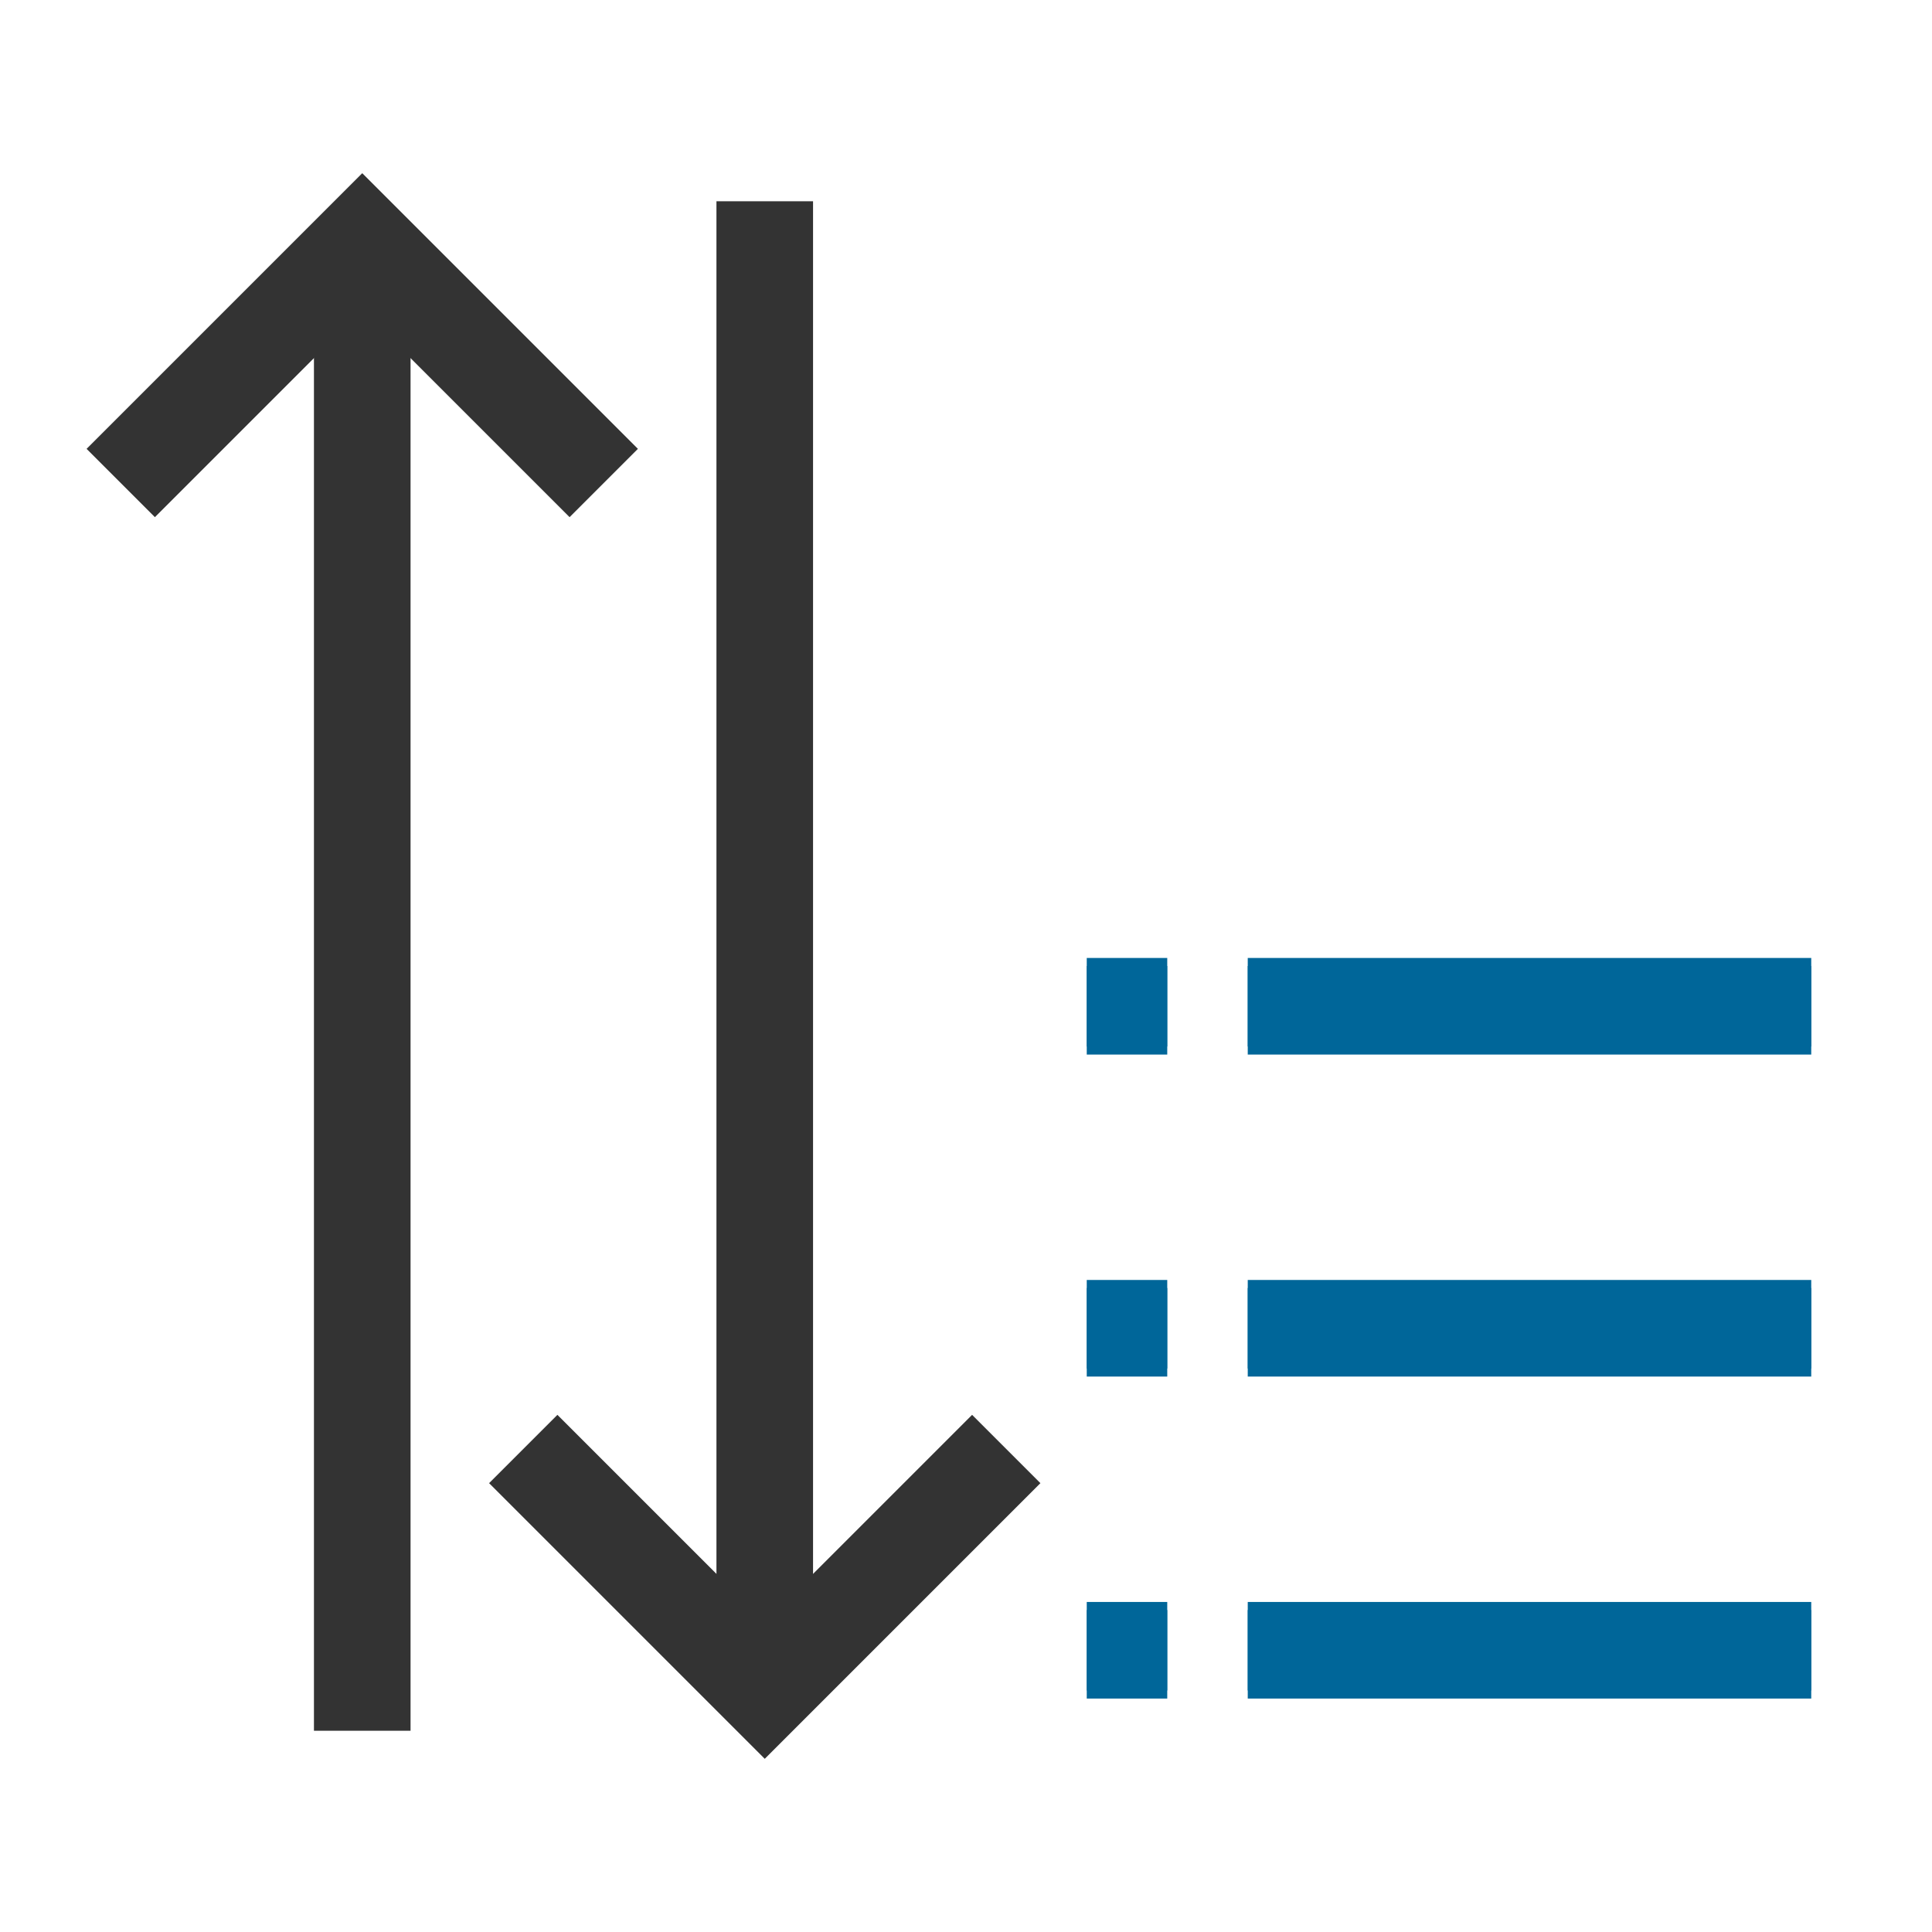
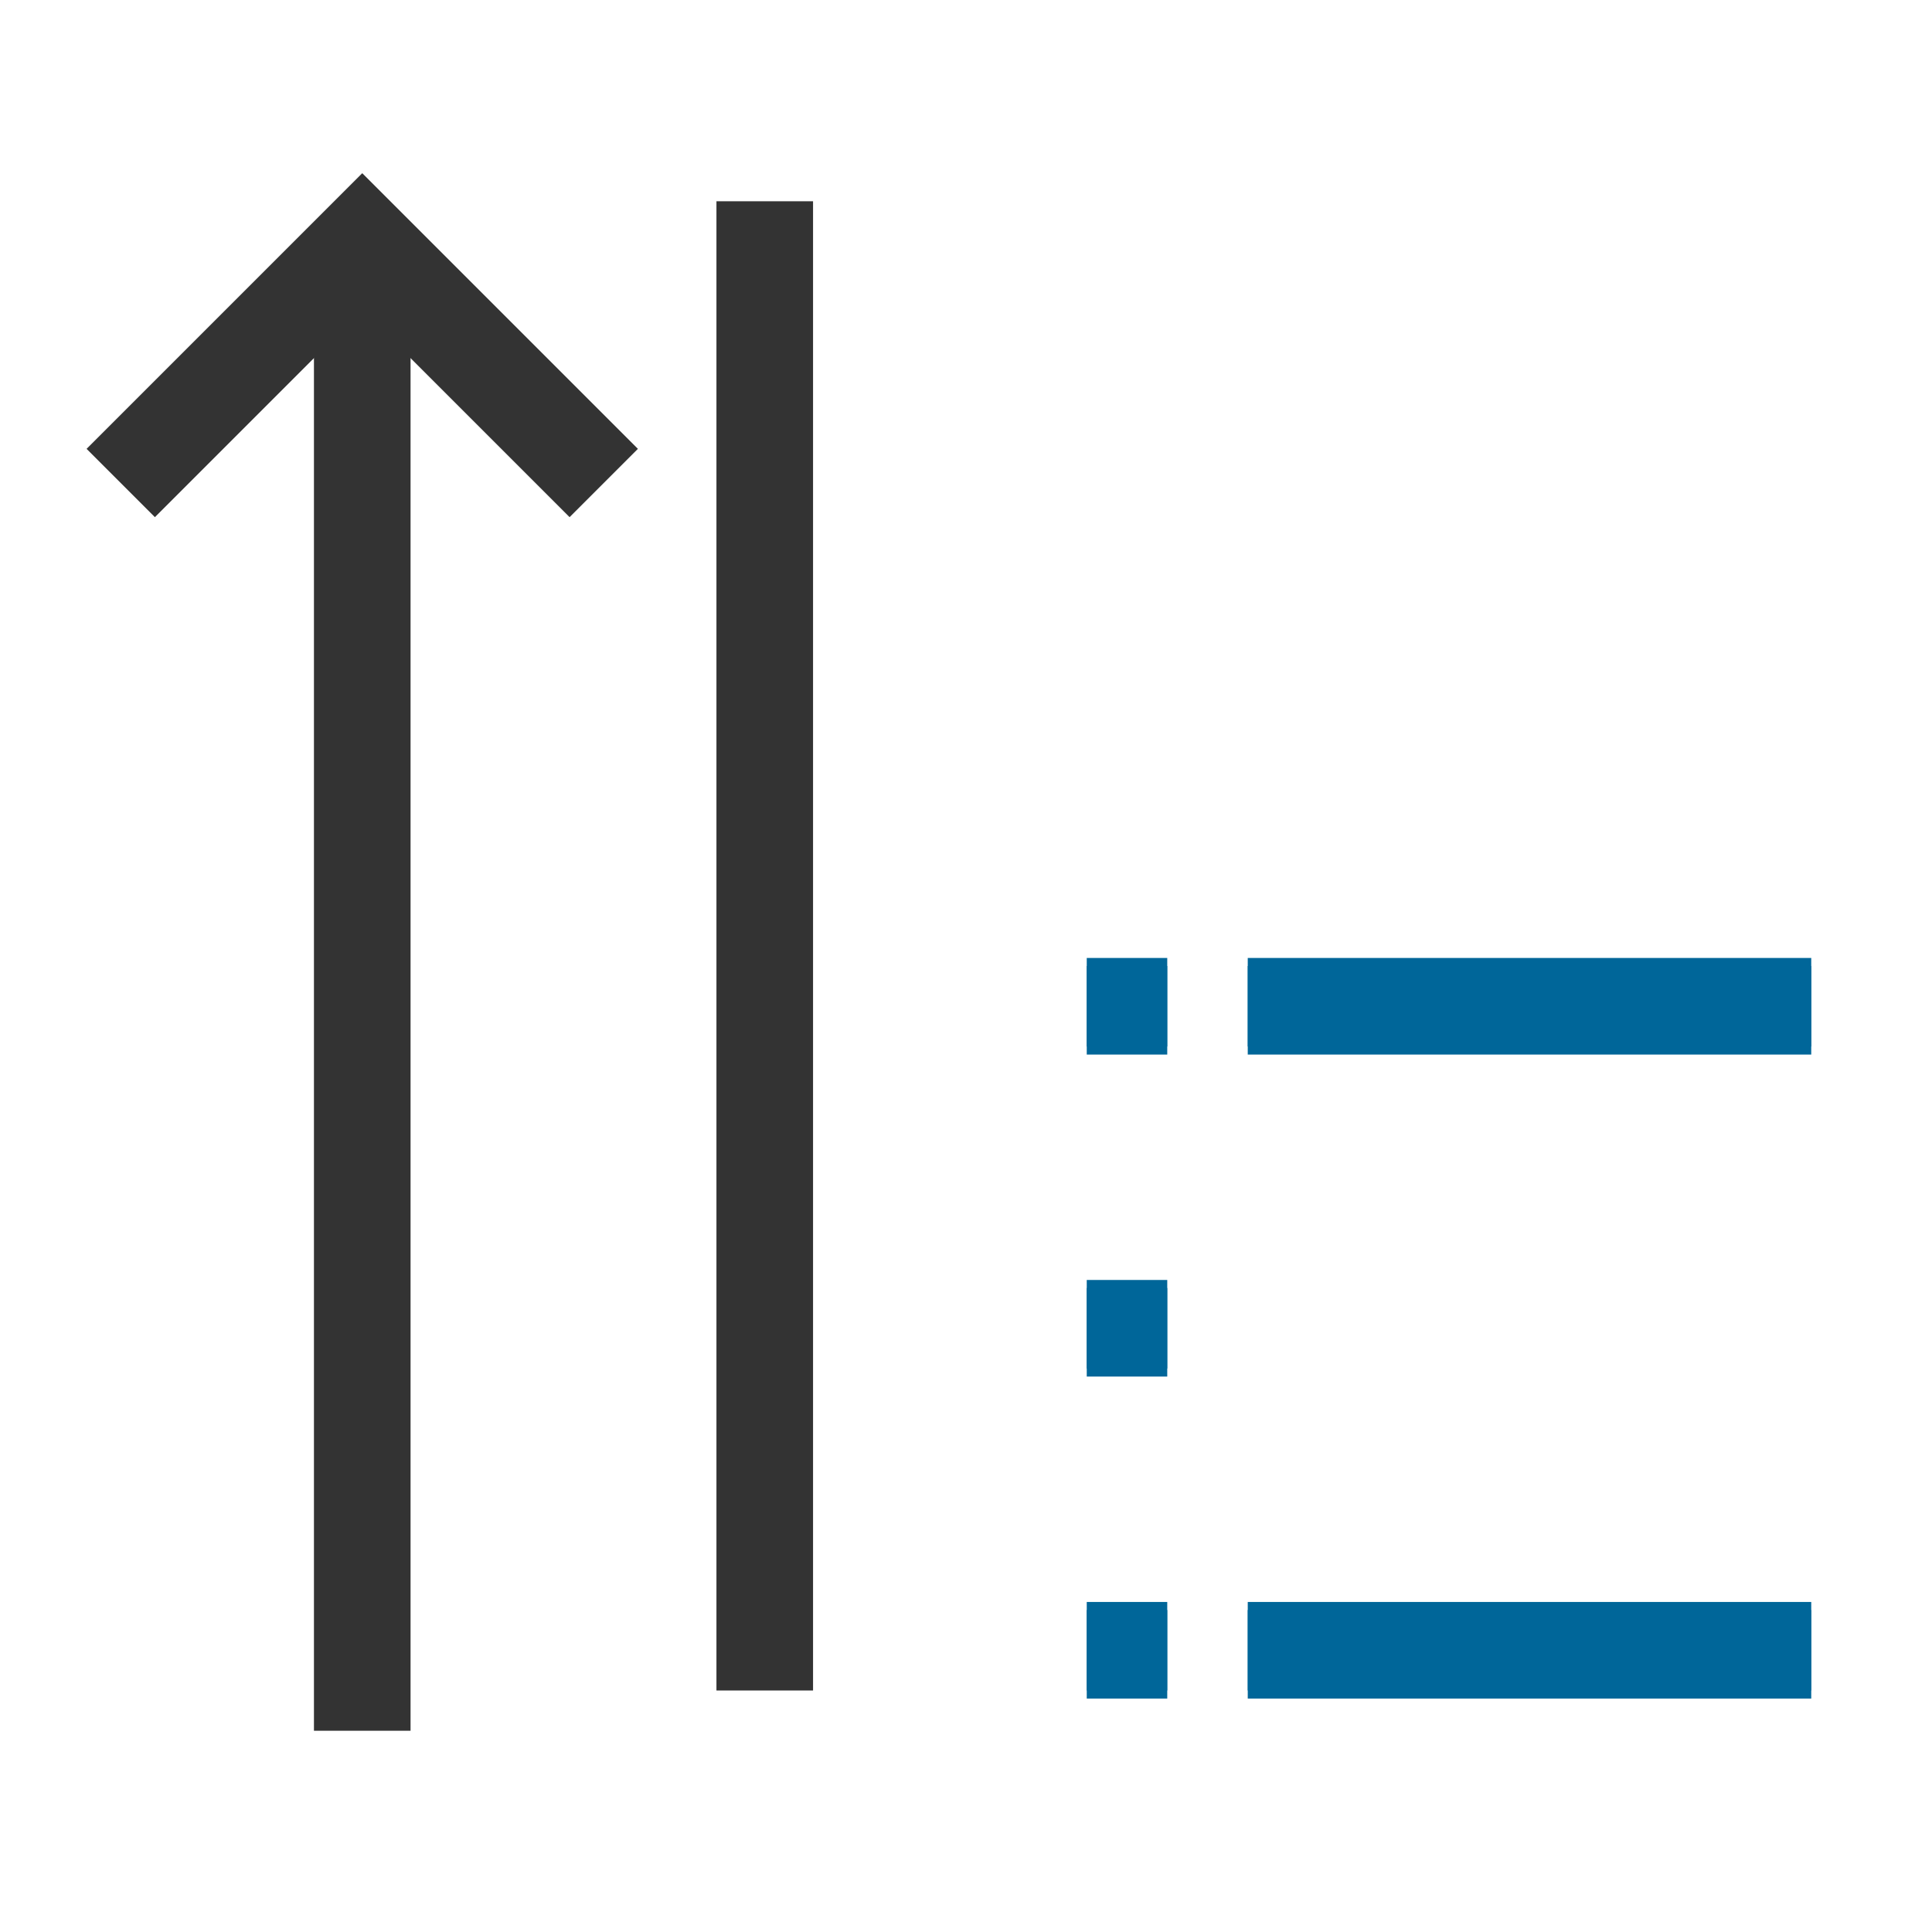
<svg xmlns="http://www.w3.org/2000/svg" version="1.0" x="0px" y="0px" width="24px" height="24px" viewBox="0 0 24 24" style="enable-background:new 0 0 24 24;" xml:space="preserve">
  <g id="Ebene_5">
    <rect style="fill:none;" width="24" height="24" />
  </g>
  <g id="Ebene_4">
</g>
  <g id="Ebene_3">
    <g>
      <line style="fill:none;stroke:#006699;stroke-width:1.2;stroke-linejoin:round;stroke-miterlimit:10;" x1="15.5" y1="12.5" x2="22.5" y2="12.5" />
      <line style="fill:none;stroke:#006699;stroke-width:1.2;stroke-linejoin:round;stroke-miterlimit:10;" x1="13.5" y1="12.5" x2="14.5" y2="12.5" />
-       <line style="fill:none;stroke:#006699;stroke-width:1.2;stroke-linejoin:round;stroke-miterlimit:10;" x1="15.5" y1="16.5" x2="22.5" y2="16.5" />
      <line style="fill:none;stroke:#006699;stroke-width:1.2;stroke-linejoin:round;stroke-miterlimit:10;" x1="13.5" y1="16.5" x2="14.5" y2="16.5" />
      <line style="fill:none;stroke:#006699;stroke-width:1.2;stroke-linejoin:round;stroke-miterlimit:10;" x1="15.5" y1="20.5" x2="22.5" y2="20.5" />
      <line style="fill:none;stroke:#006699;stroke-width:1.2;stroke-linejoin:round;stroke-miterlimit:10;" x1="13.5" y1="20.5" x2="14.5" y2="20.5" />
    </g>
    <g>
      <line style="fill:none;stroke:#006699;stroke-miterlimit:10;" x1="15.5" y1="12.5" x2="22.5" y2="12.5" />
      <line style="fill:none;stroke:#006699;stroke-miterlimit:10;" x1="13.5" y1="12.5" x2="14.5" y2="12.5" />
-       <line style="fill:none;stroke:#006699;stroke-miterlimit:10;" x1="15.5" y1="16.5" x2="22.5" y2="16.5" />
      <line style="fill:none;stroke:#006699;stroke-miterlimit:10;" x1="13.5" y1="16.5" x2="14.5" y2="16.5" />
      <line style="fill:none;stroke:#006699;stroke-miterlimit:10;" x1="15.5" y1="20.5" x2="22.5" y2="20.5" />
      <line style="fill:none;stroke:#006699;stroke-miterlimit:10;" x1="13.5" y1="20.5" x2="14.5" y2="20.5" />
    </g>
  </g>
  <g id="Ebene_6">
    <g>
-       <polyline style="fill:none;stroke:#333333;stroke-width:1.2;stroke-miterlimit:10;" points="6.5,18 9.5,21 12.5,18   " />
      <line style="fill:none;stroke:#333333;stroke-width:1.2;stroke-miterlimit:10;" x1="9.5" y1="21" x2="9.5" y2="2.5" />
    </g>
    <g>
      <polyline style="fill:none;stroke:#333333;stroke-width:1.2;stroke-miterlimit:10;" points="1.5,6 4.5,3 7.5,6   " />
      <line style="fill:none;stroke:#333333;stroke-width:1.2;stroke-miterlimit:10;" x1="4.5" y1="3" x2="4.5" y2="21.5" />
    </g>
  </g>
</svg>